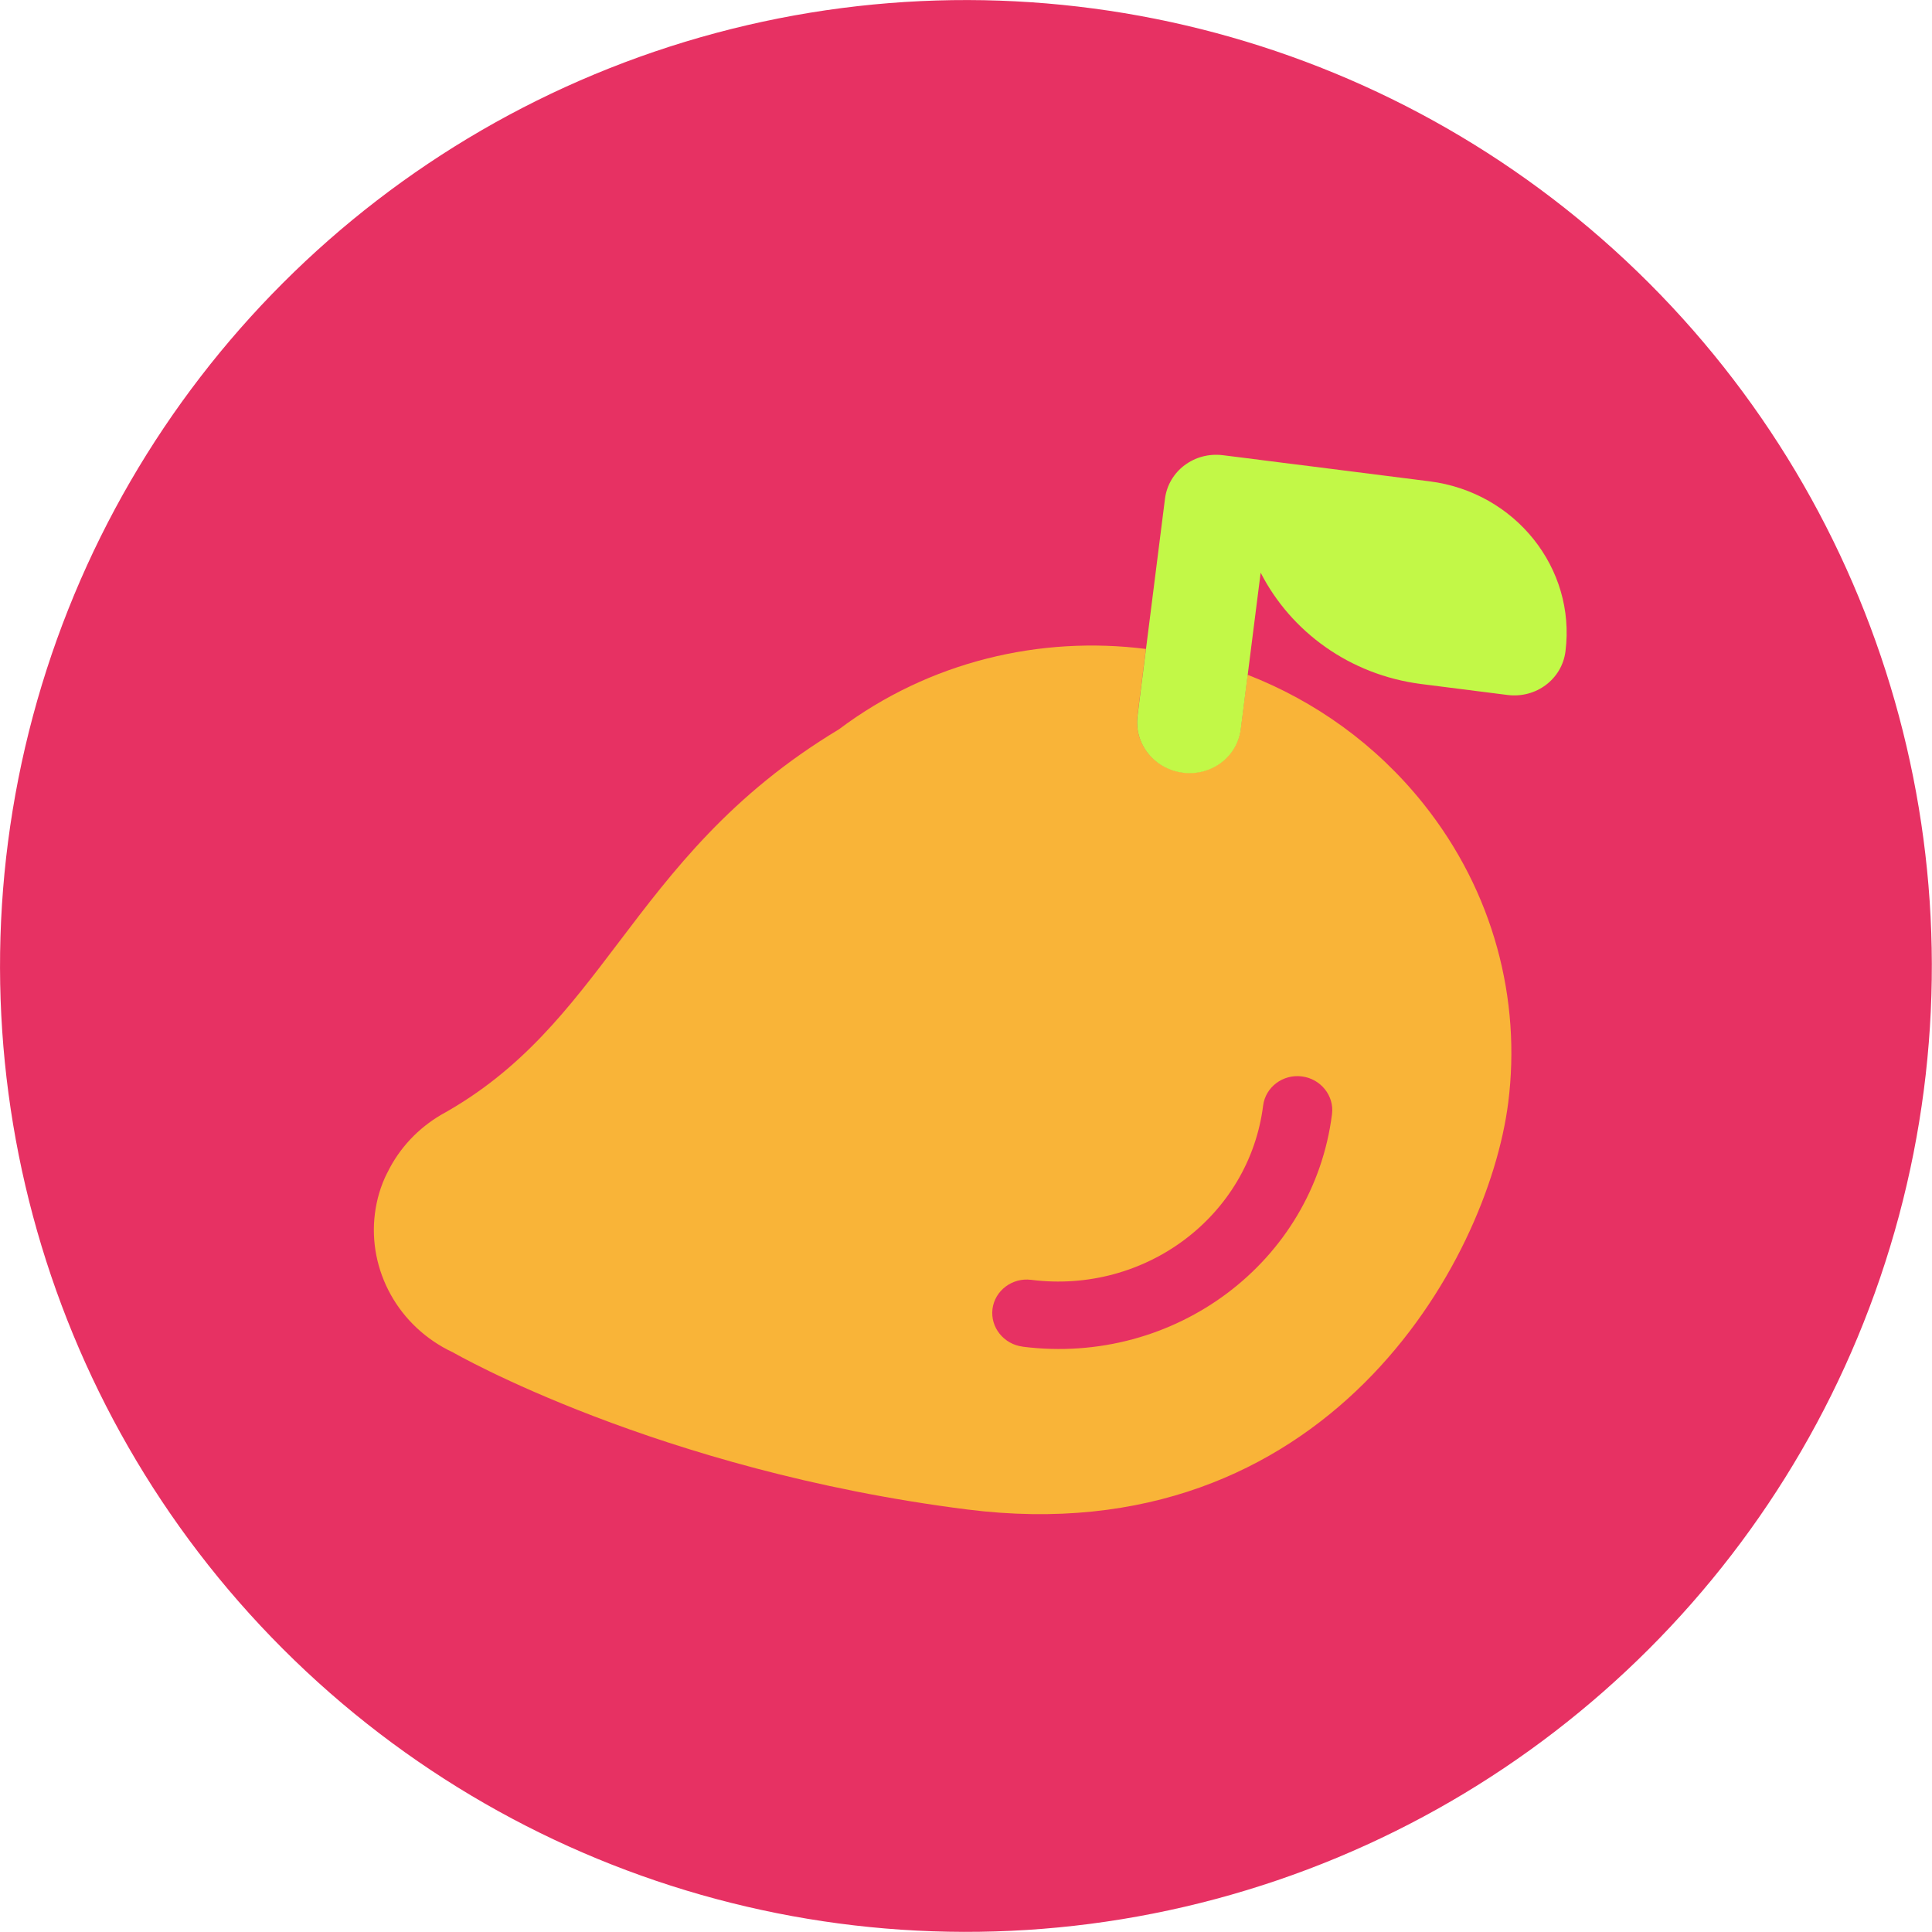
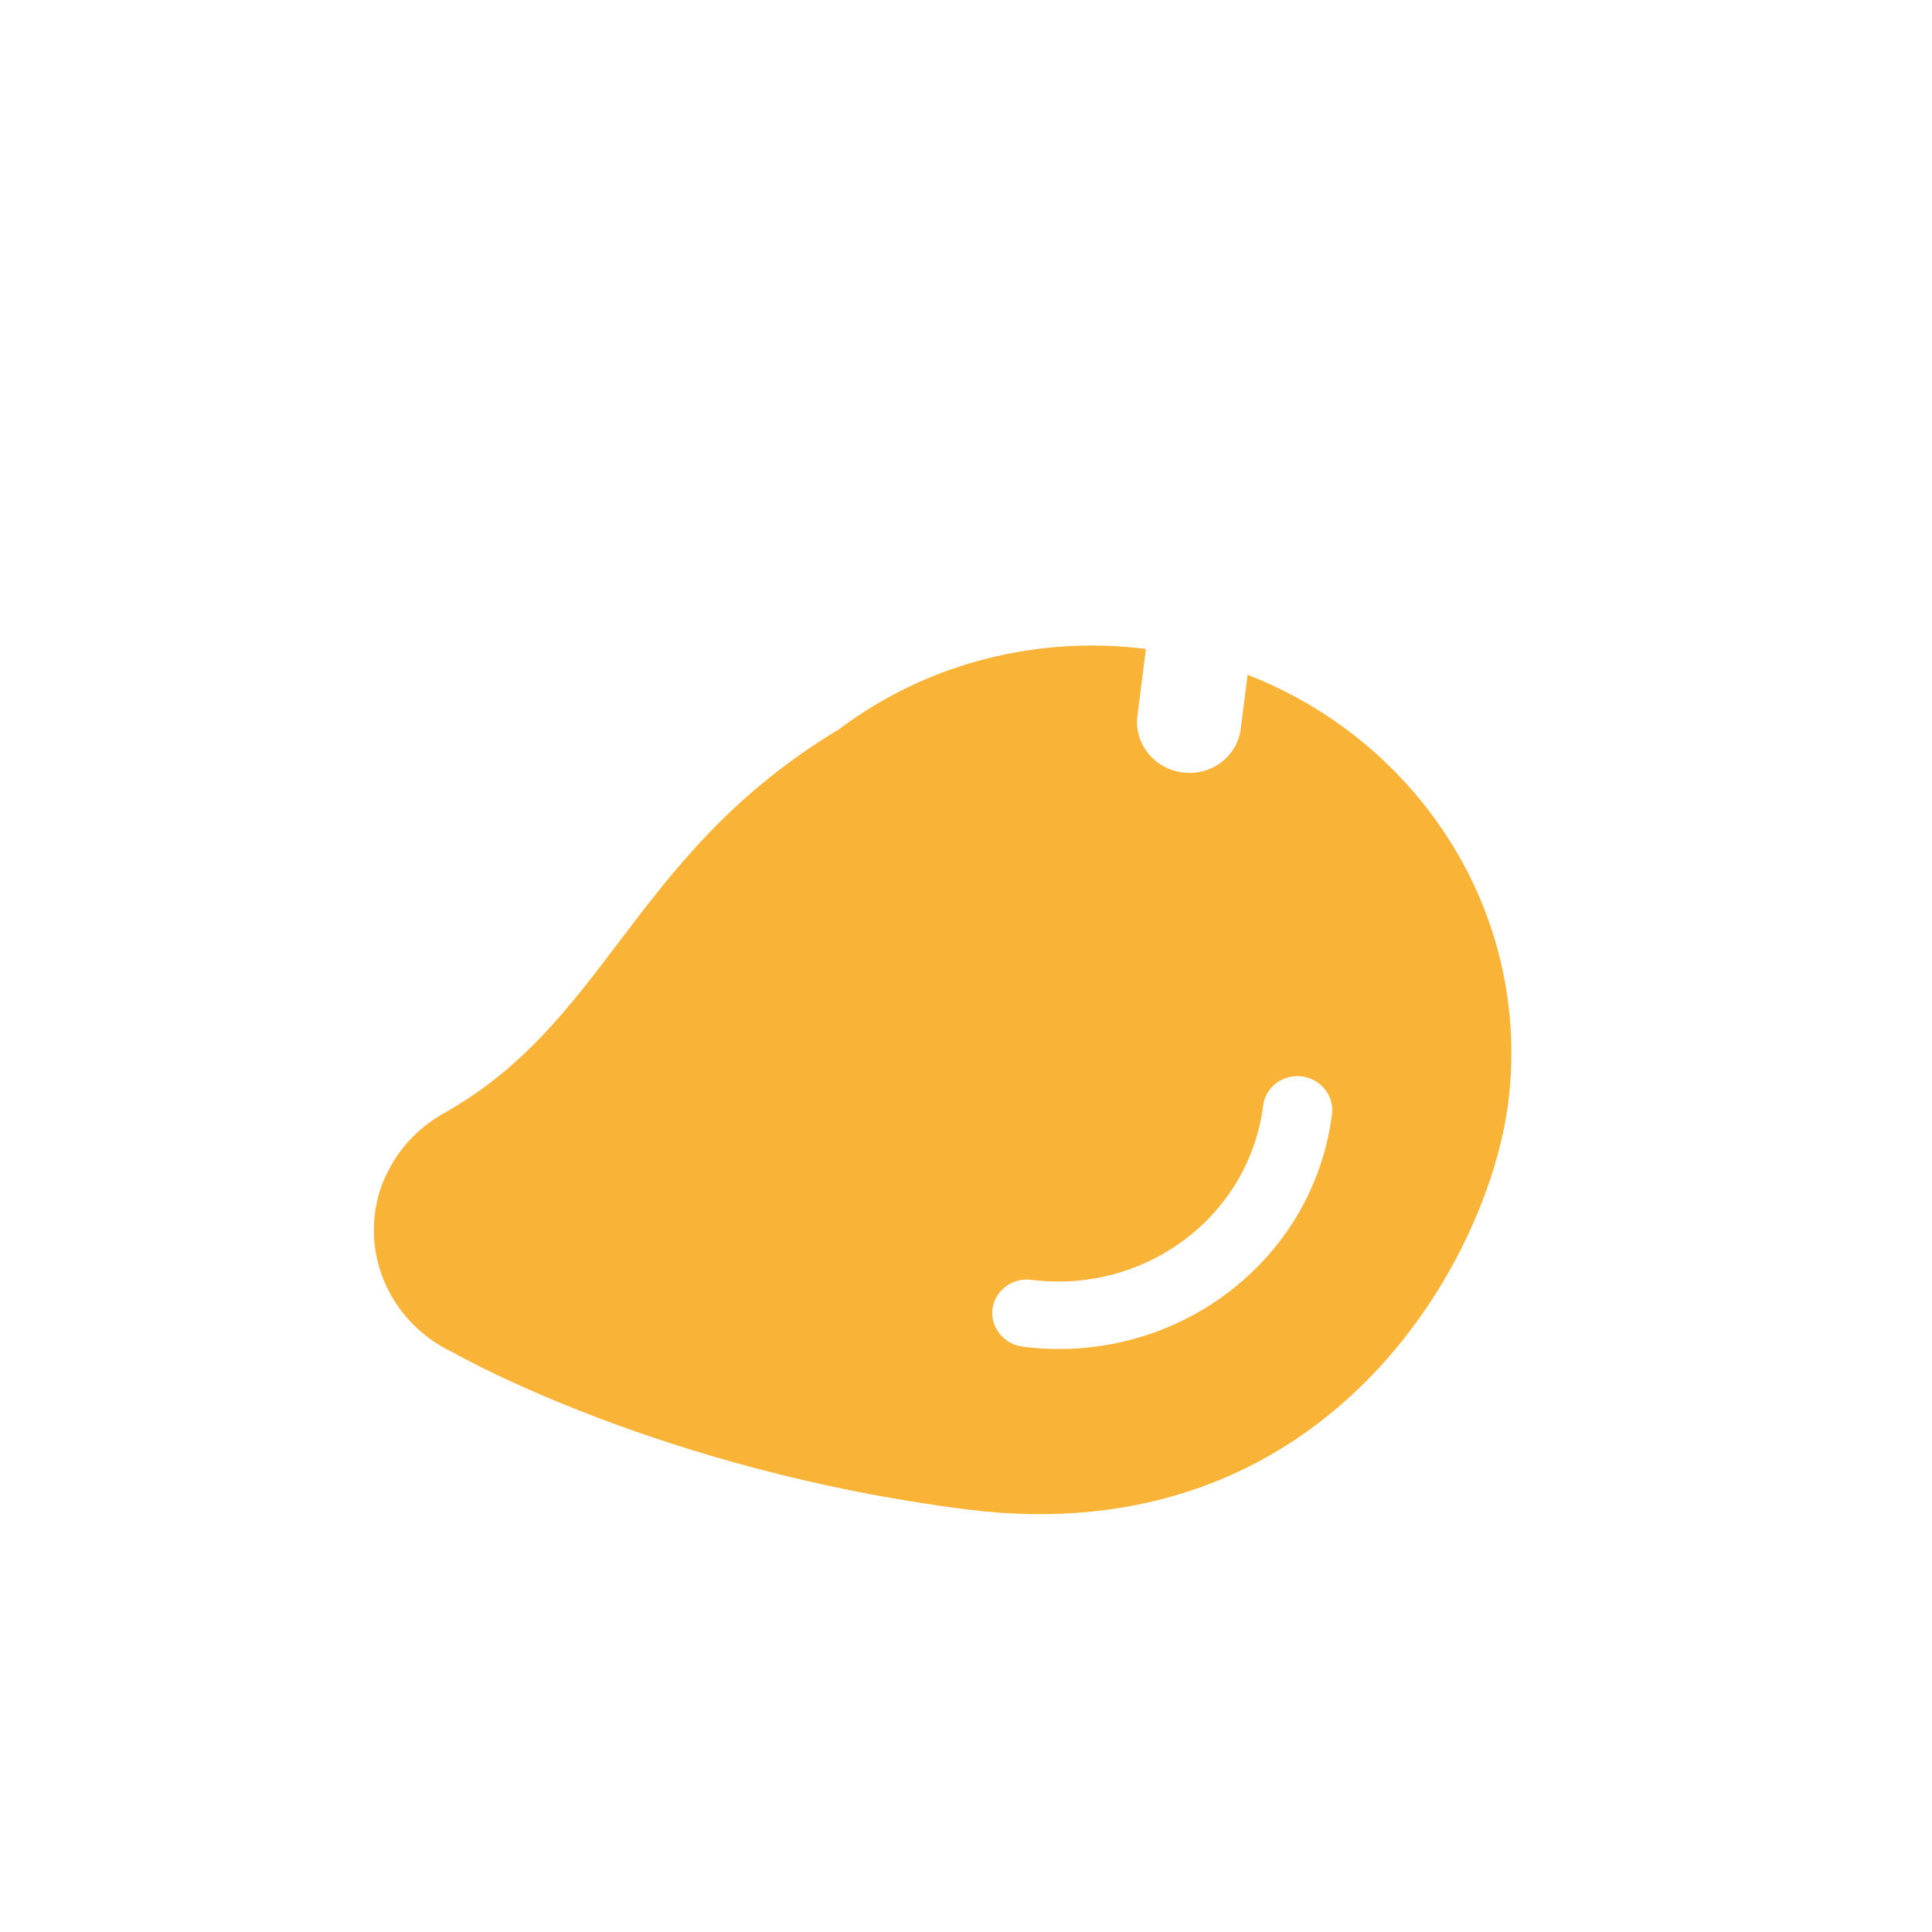
<svg xmlns="http://www.w3.org/2000/svg" id="Laag_2" data-name="Laag 2" viewBox="0 0 270.77 270.77">
  <defs>
    <style>
      .cls-1 {
        fill: #c2f847;
      }

      .cls-2 {
        fill: #e73163;
      }

      .cls-3 {
        fill: #f9b438;
      }
    </style>
  </defs>
  <g id="Laag_1-2" data-name="Laag 1">
    <g>
-       <circle class="cls-2" cx="135.38" cy="135.38" r="135.37" transform="translate(-56.08 135.38) rotate(-45)" />
      <g>
        <path class="cls-3" d="M54.29,164.35c1.7-3.5,4.38-6.26,7.55-8.12,11.3-6.24,17.85-14.9,24.87-24.16,7.58-9.99,15.67-20.71,30.86-29.85,12.7-9.55,28.23-13.14,43.03-11.27l-1.19,9.37c-.49,3.89,2.34,7.43,6.35,7.94s7.63-2.22,8.13-6.11l.96-7.58c9.4,3.66,17.95,9.71,24.62,18.05,9.92,12.41,13.73,27.53,11.91,41.9-2.84,22.42-25.64,63.38-75.85,57.03-43.42-5.5-72-21.99-72-21.99-7.78-3.63-11.98-11.6-10.99-19.45.25-1.96.8-3.91,1.74-5.76ZM143.34,188.74c21.32,2.7,40.72-11.89,43.34-32.59.33-2.58-1.58-4.96-4.23-5.29-2.65-.34-5.09,1.5-5.42,4.07-1.96,15.52-16.52,26.46-32.51,24.44-2.65-.34-5.09,1.5-5.42,4.07-.33,2.58,1.58,4.96,4.23,5.29Z" />
-         <path class="cls-1" d="M181.06,65.02l2.41.3,16.89,2.14c12,1.52,20.52,12.18,19.04,23.83-.49,3.89-4.12,6.62-8.13,6.11l-12.06-1.53c-10.07-1.28-18.31-7.37-22.53-15.61l-2.78,21.93c-.49,3.89-4.12,6.62-8.13,6.11-4.01-.51-6.84-4.05-6.35-7.94l3.85-30.45c.49-3.89,4.12-6.62,8.13-6.11l2.41.3,7.24.92Z" />
      </g>
    </g>
  </g>
</svg>